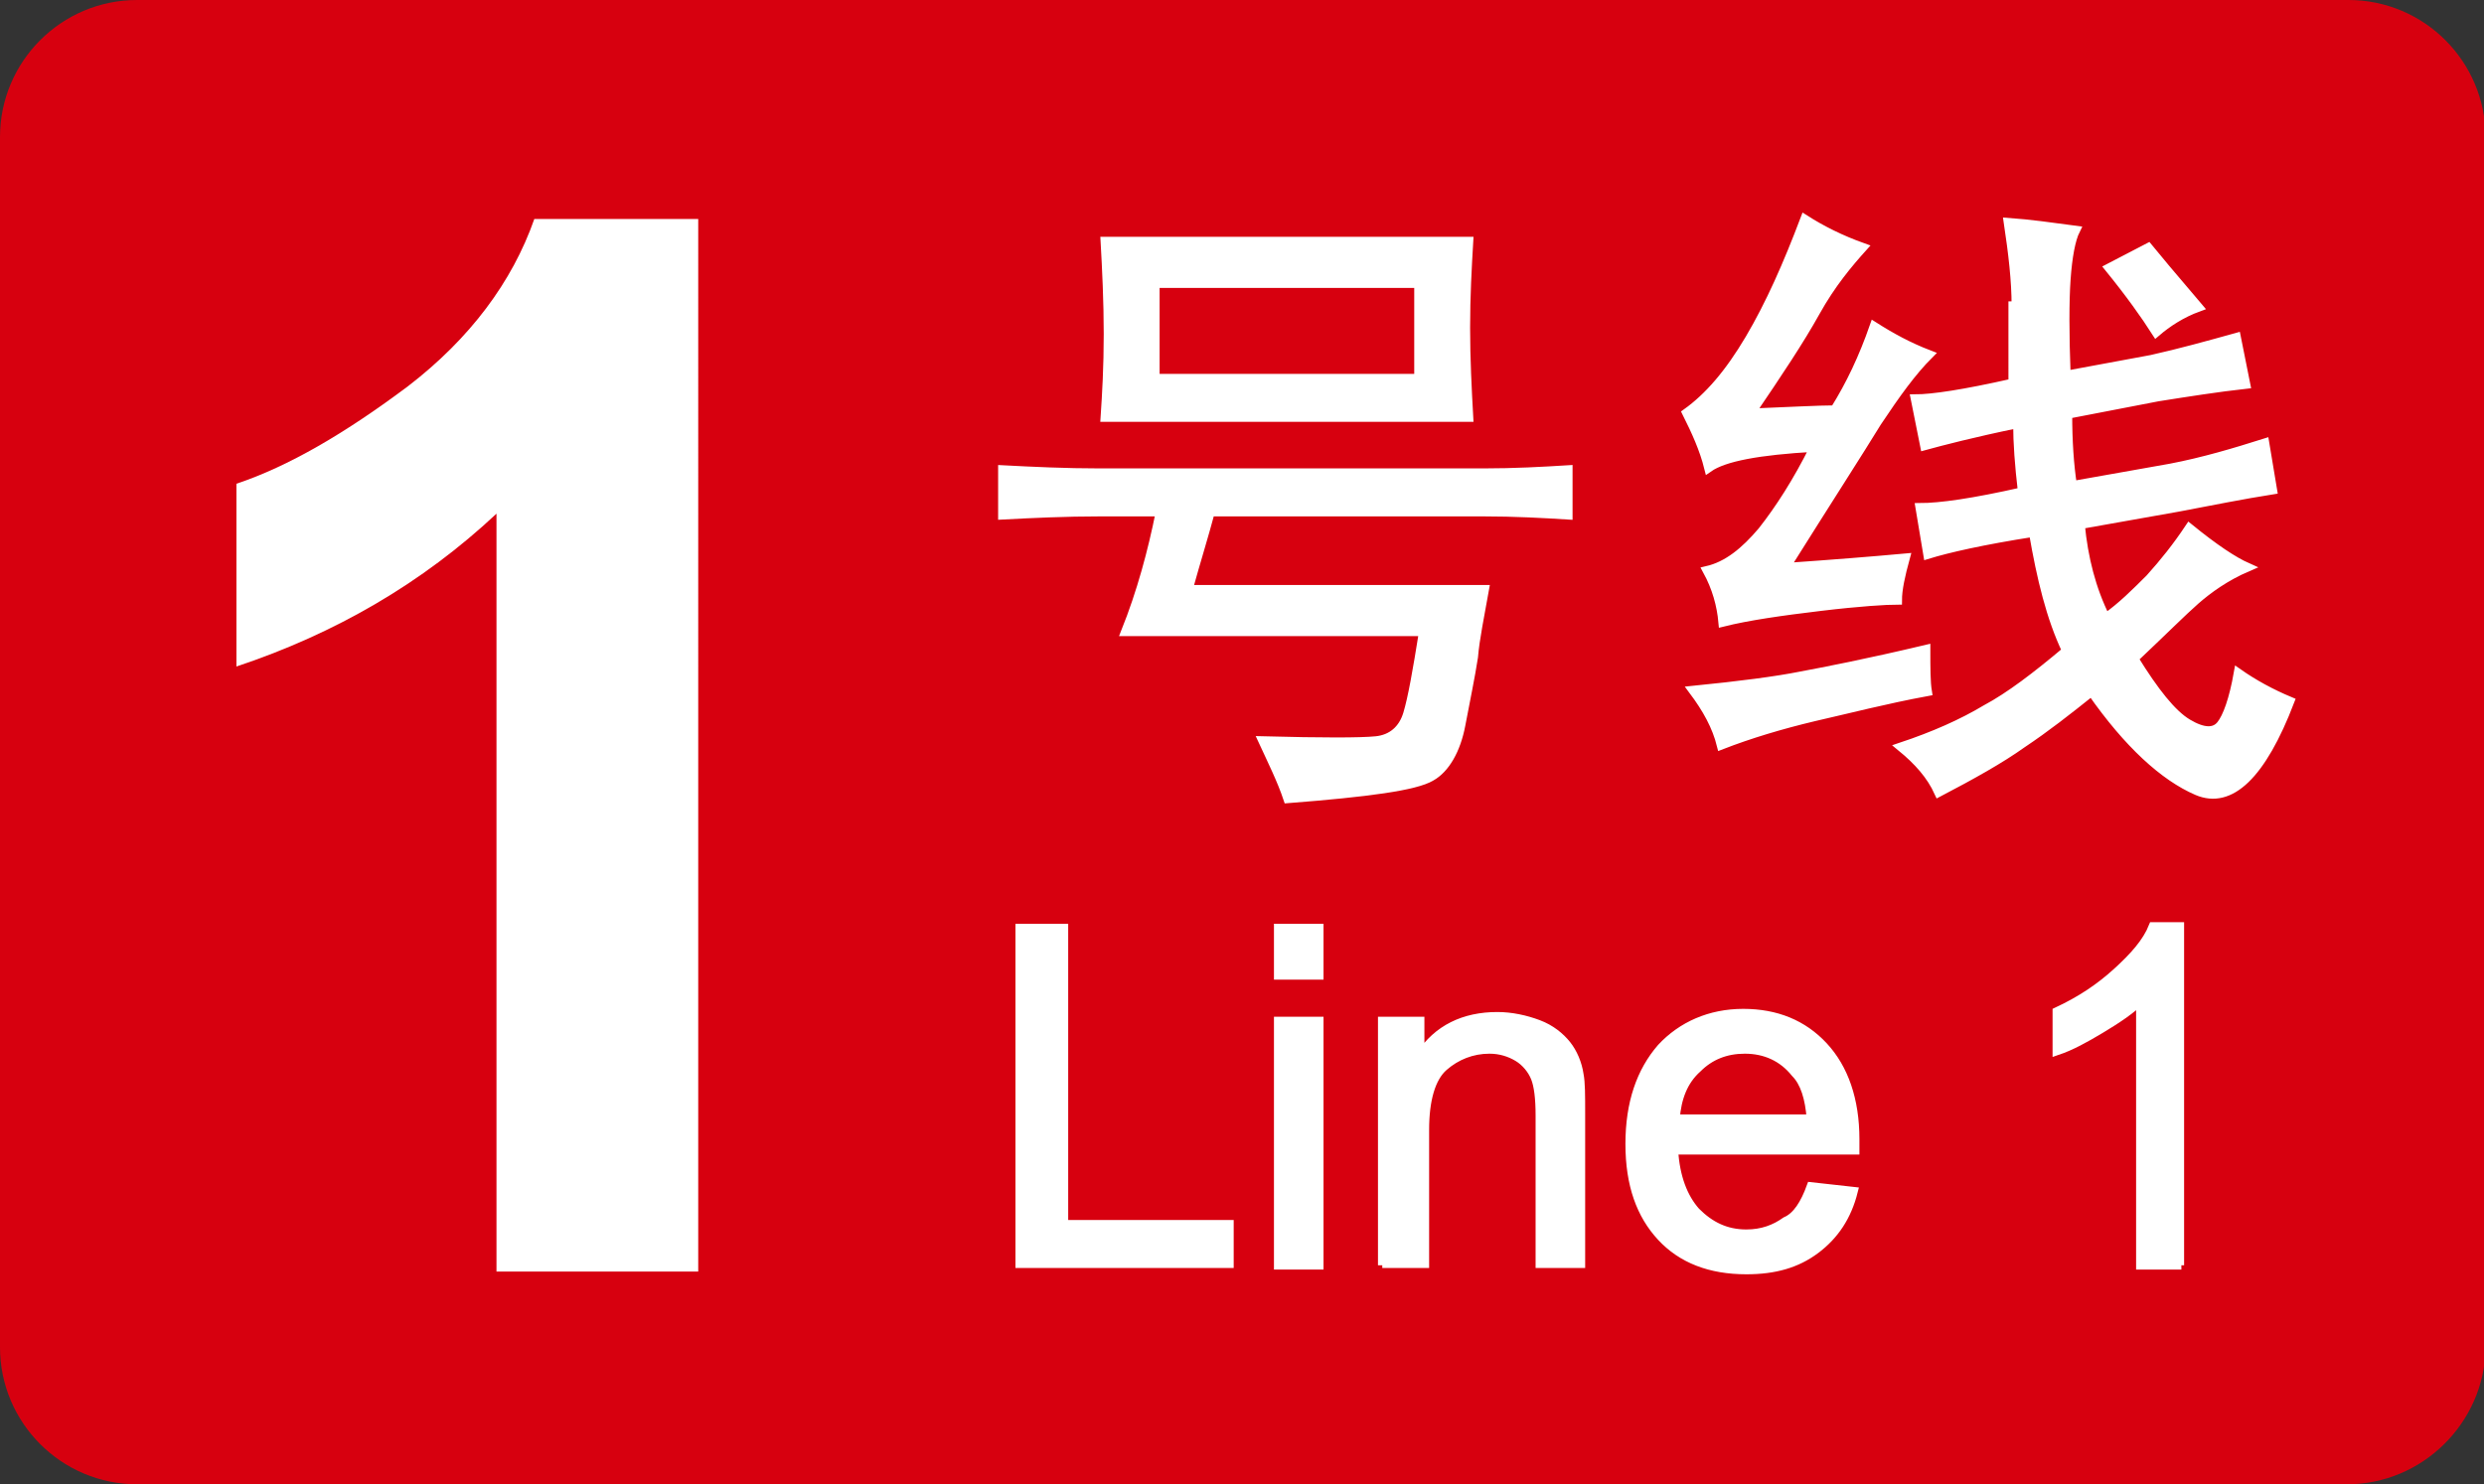
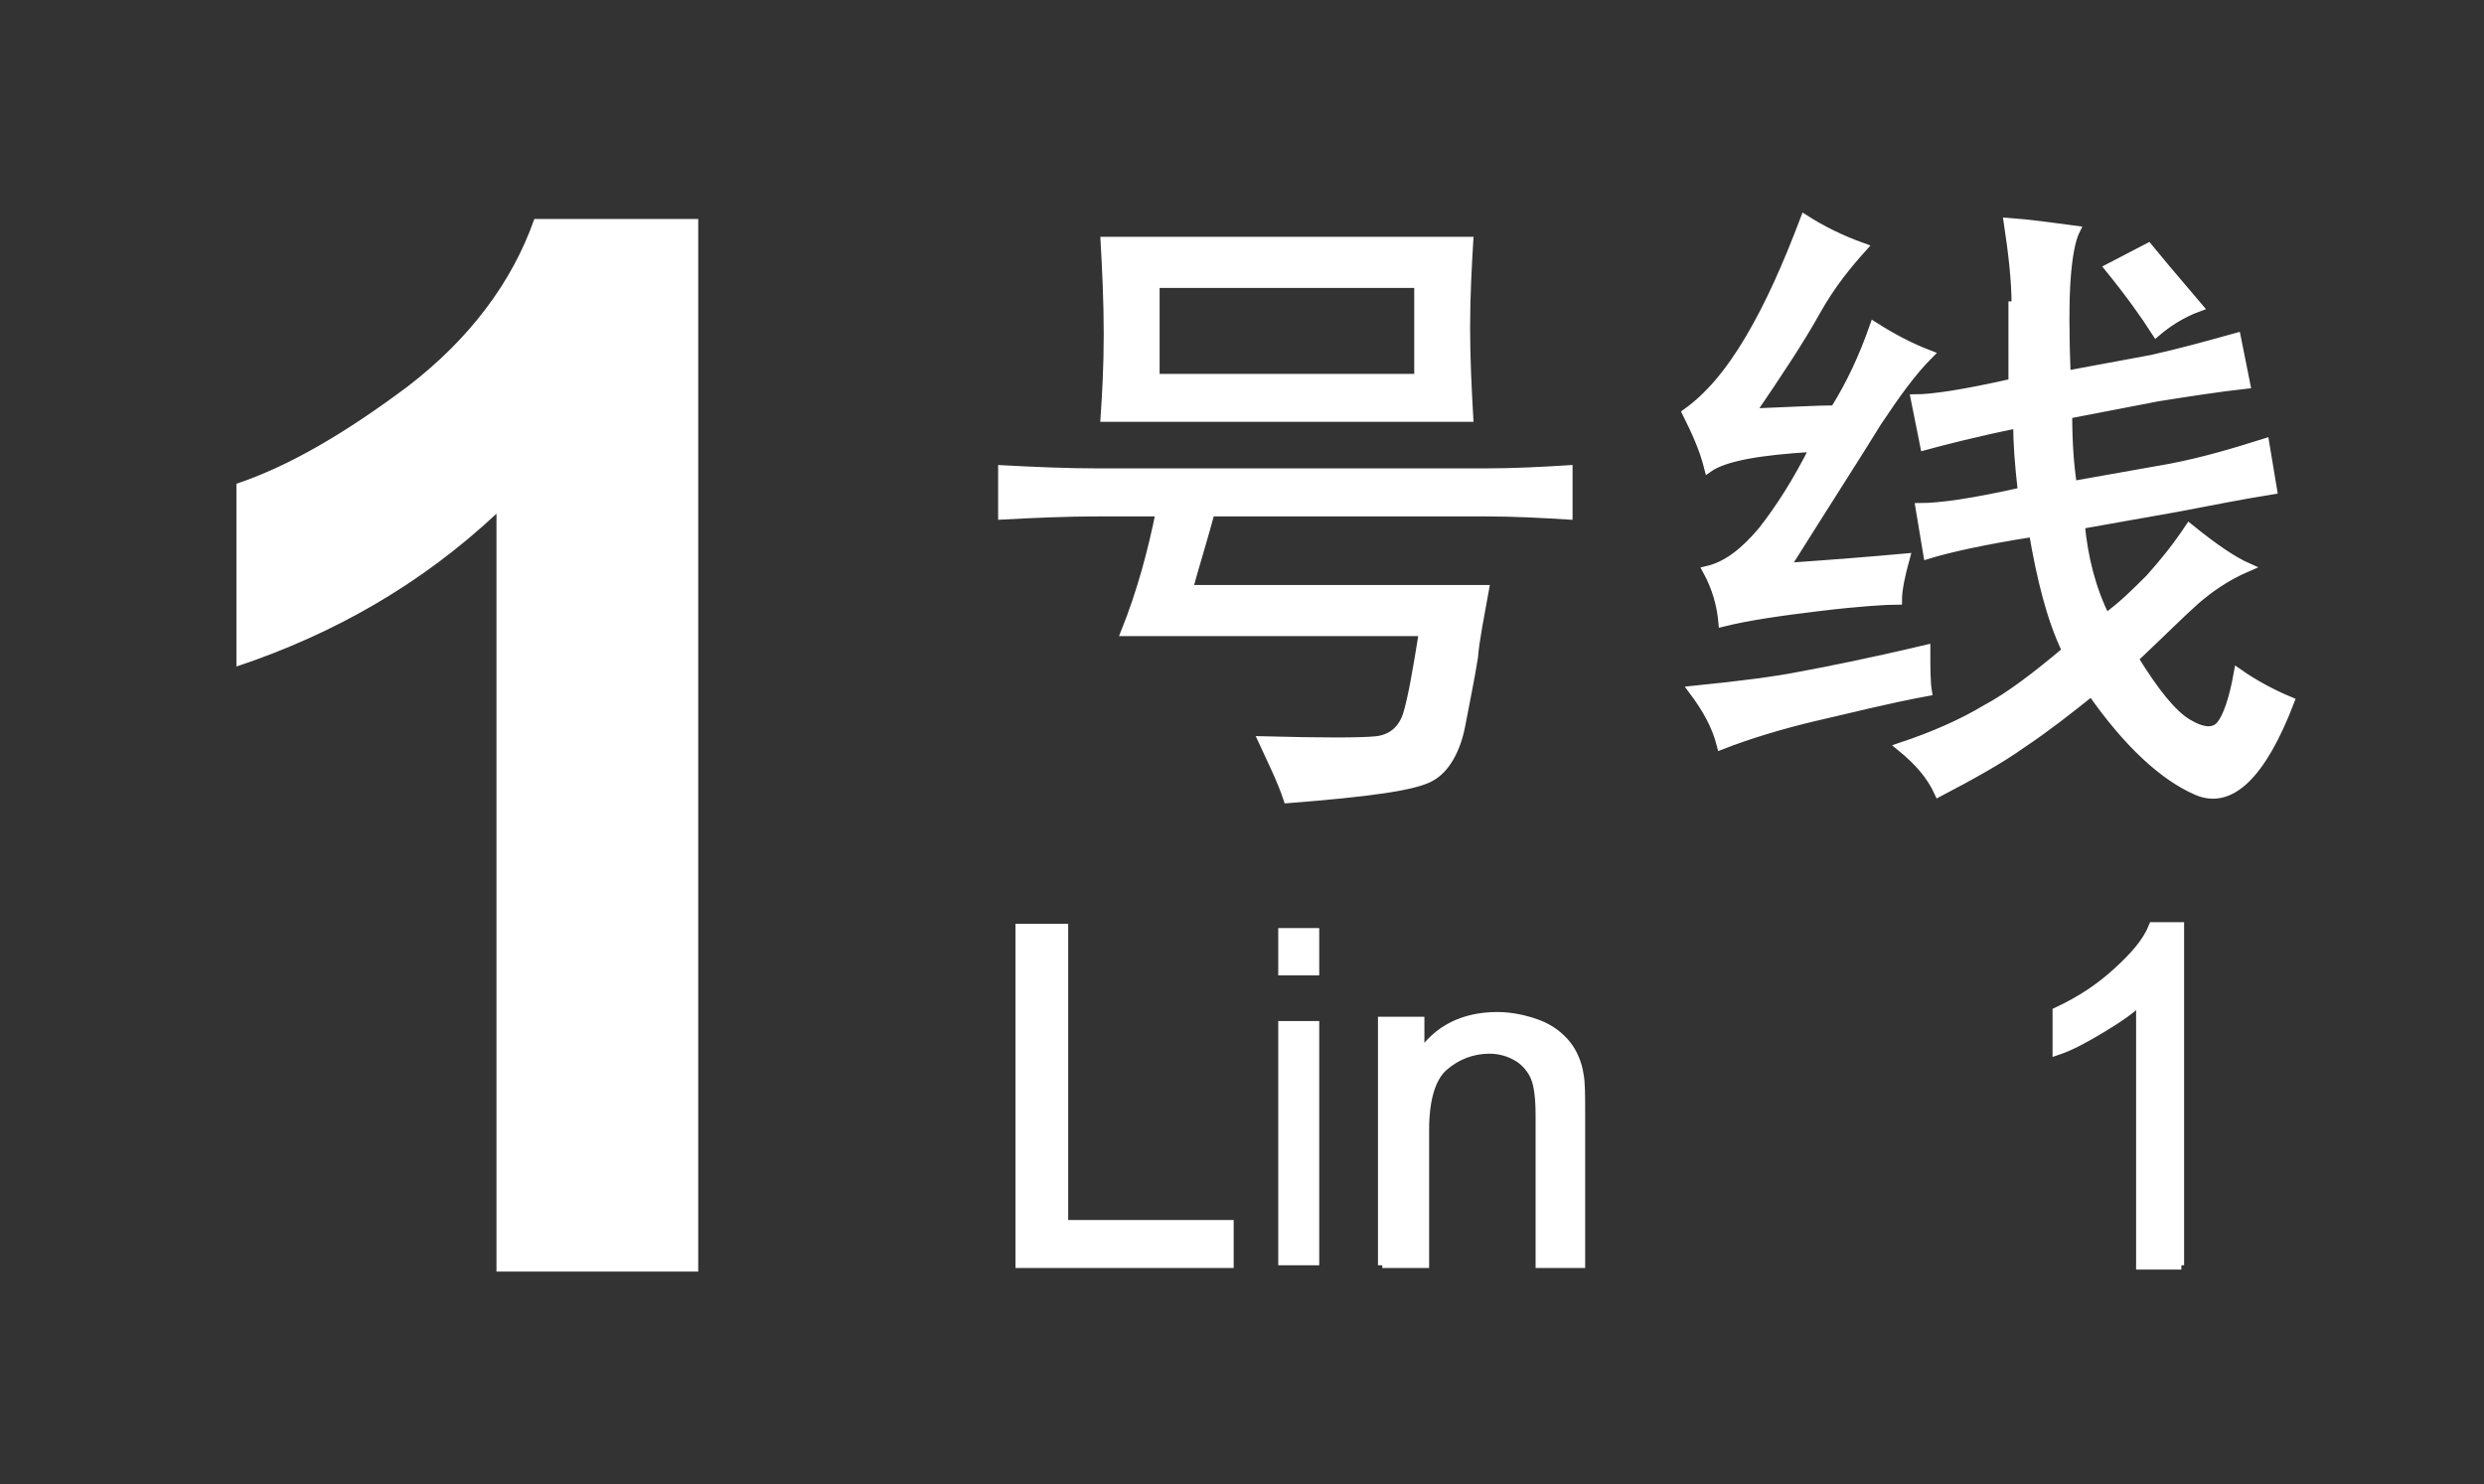
<svg xmlns="http://www.w3.org/2000/svg" version="1.1" id="图层_1" x="0px" y="0px" viewBox="0 0 157.6 94.2" style="enable-background:new 0 0 157.6 94.2;" xml:space="preserve">
  <rect x="0" y="0" width="157.6" height="94.2" fill="#333333" stroke="none" />
  <style type="text/css">
	.st0{fill:#D7000F;}
	.st1{enable-background:new    ;}
	.st2{fill:#FFFFFF;}
	.st3{fill:none;stroke:#FFFFFF;stroke-width:0.545;stroke-miterlimit:10;}
</style>
  <g>
-     <path class="st0" d="M148.9,94.2H8.7c-4.8,0-8.7-3.9-8.7-8.7V8.7C0,3.9,3.9,0,8.7,0H149c4.8,0,8.7,3.9,8.7,8.7v76.9   C157.6,90.3,153.7,94.2,148.9,94.2z" />
    <g class="st1">
      <path class="st2" d="M94.1,30c2,0,3.8-0.1,5.4-0.2v2.9c-1.6-0.1-3.4-0.2-5.4-0.2H76.8c-0.4,1.5-0.9,3.1-1.4,4.9h18.8    c-0.3,1.7-0.6,3.1-0.7,4.3C93.3,43,93,44.4,92.7,46c-0.3,1.6-1,2.8-1.9,3.3c-1,0.6-4,1-9.1,1.4c-0.4-1.2-1-2.4-1.6-3.7    c3.8,0.1,6.2,0.1,7.2,0c1-0.1,1.7-0.7,2-1.7c0.3-1,0.6-2.7,1-5.2H71.4c1-2.5,1.7-5.1,2.2-7.6h-3.8c-2.2,0-4.3,0.1-6.2,0.2v-2.9    c1.9,0.1,4,0.2,6.2,0.2H94.1z M93,20.8c0,2,0.1,3.9,0.2,5.7H70.1c0.1-1.5,0.2-3.2,0.2-5.3c0-2.1-0.1-4.1-0.2-5.9h23.1    C93.1,17,93,18.8,93,20.8z M90,24v-6H73.3v6H90z" />
      <path class="st2" d="M115.2,19.8c-1,1.8-2.4,3.9-4.1,6.4c2.5-0.1,4.3-0.2,5.3-0.2c1-1.6,1.8-3.3,2.5-5.3c1.1,0.7,2.2,1.3,3.5,1.8    c-1.1,1.1-2.1,2.5-3.3,4.3c-1.1,1.8-3.1,4.9-5.8,9.2c2.9-0.2,5.4-0.4,7.6-0.6c-0.3,1.1-0.5,2-0.5,2.7c-0.7,0-2.4,0.1-4.9,0.4    c-2.5,0.3-4.6,0.6-6.2,1c-0.1-1.1-0.4-2.2-1-3.3c1.3-0.3,2.4-1.2,3.5-2.5c1.1-1.4,2.2-3.1,3.3-5.3c-3.5,0.2-5.7,0.6-6.7,1.3    c-0.3-1.2-0.8-2.3-1.4-3.5c1.4-1,2.7-2.5,4-4.7c1.3-2.2,2.4-4.7,3.5-7.6c1.1,0.7,2.3,1.3,3.7,1.8C117.3,16.7,116.2,18,115.2,19.8z     M122.3,43.9c-2.7,0.5-5,1.1-7.2,1.6c-2.1,0.5-4.1,1.1-5.9,1.8c-0.3-1.2-0.9-2.3-1.8-3.5c3-0.3,5.3-0.6,6.8-0.9    c1.6-0.3,4.2-0.8,8-1.7C122.2,42.4,122.2,43.3,122.3,43.9z M127.9,19.4c0-1.6-0.2-3.3-0.5-5.3c1.4,0.1,2.8,0.3,4.3,0.5    c-0.3,0.6-0.5,1.7-0.6,3.1c-0.1,1.4-0.1,3.5,0,6.1l5.4-1c1.8-0.4,3.6-0.9,5.4-1.4l0.6,3c-1.8,0.2-3.7,0.5-5.6,0.8l-5.7,1.1    c0,1.7,0.1,3.2,0.3,4.5l6.2-1.1c2.1-0.4,4.1-1,6-1.6l0.5,3c-1.9,0.3-3.9,0.7-6,1.1l-6.2,1.1c0.2,2.1,0.7,4.1,1.6,5.9    c1-0.7,1.9-1.6,2.8-2.5c0.9-1,1.7-2,2.5-3.2c1.6,1.3,2.8,2.1,3.7,2.5c-1.4,0.6-2.5,1.4-3.3,2.1s-2.1,2-3.9,3.7    c1.3,2.1,2.4,3.5,3.4,4.1c1,0.6,1.7,0.6,2.1,0.1c0.4-0.5,0.8-1.6,1.1-3.3c1,0.7,2.1,1.3,3.3,1.8c-1.8,4.7-3.8,6.6-5.9,5.7    c-2.1-0.9-4.4-3-6.7-6.3c-1.5,1.2-2.9,2.3-4.4,3.3c-1.4,1-3.2,2-5.3,3.1c-0.5-1.1-1.3-2-2.4-2.9c2.1-0.7,3.9-1.5,5.4-2.4    c1.5-0.8,3.2-2.1,5.1-3.7c-1-2.1-1.6-4.6-2.1-7.5c-3.2,0.5-5.4,1-6.7,1.4l-0.5-3c1.3,0,3.4-0.3,6.5-1c-0.2-1.7-0.3-3.1-0.3-4.3    c-2.9,0.6-4.8,1.1-5.9,1.4l-0.6-3c1.1,0,3.1-0.3,6.2-1V19.4z M133.8,17l2.5-1.3c0.4,0.5,1.5,1.8,3.2,3.8c-1.1,0.4-2,1-2.7,1.6    C136.1,20,135.1,18.6,133.8,17z" />
    </g>
    <g class="st1">
      <path class="st3" d="M94.1,30c2,0,3.8-0.1,5.4-0.2v2.9c-1.6-0.1-3.4-0.2-5.4-0.2H76.8c-0.4,1.5-0.9,3.1-1.4,4.9h18.8    c-0.3,1.7-0.6,3.1-0.7,4.3C93.3,43,93,44.4,92.7,46c-0.3,1.6-1,2.8-1.9,3.3c-1,0.6-4,1-9.1,1.4c-0.4-1.2-1-2.4-1.6-3.7    c3.8,0.1,6.2,0.1,7.2,0c1-0.1,1.7-0.7,2-1.7c0.3-1,0.6-2.7,1-5.2H71.4c1-2.5,1.7-5.1,2.2-7.6h-3.8c-2.2,0-4.3,0.1-6.2,0.2v-2.9    c1.9,0.1,4,0.2,6.2,0.2H94.1z M93,20.8c0,2,0.1,3.9,0.2,5.7H70.1c0.1-1.5,0.2-3.2,0.2-5.3c0-2.1-0.1-4.1-0.2-5.9h23.1    C93.1,17,93,18.8,93,20.8z M90,24v-6H73.3v6H90z" />
      <path class="st3" d="M115.2,19.8c-1,1.8-2.4,3.9-4.1,6.4c2.5-0.1,4.3-0.2,5.3-0.2c1-1.6,1.8-3.3,2.5-5.3c1.1,0.7,2.2,1.3,3.5,1.8    c-1.1,1.1-2.1,2.5-3.3,4.3c-1.1,1.8-3.1,4.9-5.8,9.2c2.9-0.2,5.4-0.4,7.6-0.6c-0.3,1.1-0.5,2-0.5,2.7c-0.7,0-2.4,0.1-4.9,0.4    c-2.5,0.3-4.6,0.6-6.2,1c-0.1-1.1-0.4-2.2-1-3.3c1.3-0.3,2.4-1.2,3.5-2.5c1.1-1.4,2.2-3.1,3.3-5.3c-3.5,0.2-5.7,0.6-6.7,1.3    c-0.3-1.2-0.8-2.3-1.4-3.5c1.4-1,2.7-2.5,4-4.7c1.3-2.2,2.4-4.7,3.5-7.6c1.1,0.7,2.3,1.3,3.7,1.8C117.3,16.7,116.2,18,115.2,19.8z     M122.3,43.9c-2.7,0.5-5,1.1-7.2,1.6c-2.1,0.5-4.1,1.1-5.9,1.8c-0.3-1.2-0.9-2.3-1.8-3.5c3-0.3,5.3-0.6,6.8-0.9    c1.6-0.3,4.2-0.8,8-1.7C122.2,42.4,122.2,43.3,122.3,43.9z M127.9,19.4c0-1.6-0.2-3.3-0.5-5.3c1.4,0.1,2.8,0.3,4.3,0.5    c-0.3,0.6-0.5,1.7-0.6,3.1c-0.1,1.4-0.1,3.5,0,6.1l5.4-1c1.8-0.4,3.6-0.9,5.4-1.4l0.6,3c-1.8,0.2-3.7,0.5-5.6,0.8l-5.7,1.1    c0,1.7,0.1,3.2,0.3,4.5l6.2-1.1c2.1-0.4,4.1-1,6-1.6l0.5,3c-1.9,0.3-3.9,0.7-6,1.1l-6.2,1.1c0.2,2.1,0.7,4.1,1.6,5.9    c1-0.7,1.9-1.6,2.8-2.5c0.9-1,1.7-2,2.5-3.2c1.6,1.3,2.8,2.1,3.7,2.5c-1.4,0.6-2.5,1.4-3.3,2.1s-2.1,2-3.9,3.7    c1.3,2.1,2.4,3.5,3.4,4.1c1,0.6,1.7,0.6,2.1,0.1c0.4-0.5,0.8-1.6,1.1-3.3c1,0.7,2.1,1.3,3.3,1.8c-1.8,4.7-3.8,6.6-5.9,5.7    c-2.1-0.9-4.4-3-6.7-6.3c-1.5,1.2-2.9,2.3-4.4,3.3c-1.4,1-3.2,2-5.3,3.1c-0.5-1.1-1.3-2-2.4-2.9c2.1-0.7,3.9-1.5,5.4-2.4    c1.5-0.8,3.2-2.1,5.1-3.7c-1-2.1-1.6-4.6-2.1-7.5c-3.2,0.5-5.4,1-6.7,1.4l-0.5-3c1.3,0,3.4-0.3,6.5-1c-0.2-1.7-0.3-3.1-0.3-4.3    c-2.9,0.6-4.8,1.1-5.9,1.4l-0.6-3c1.1,0,3.1-0.3,6.2-1V19.4z M133.8,17l2.5-1.3c0.4,0.5,1.5,1.8,3.2,3.8c-1.1,0.4-2,1-2.7,1.6    C136.1,20,135.1,18.6,133.8,17z" />
    </g>
    <g class="st1">
      <path class="st2" d="M64.7,80.3V58.9h2.8v18.8h10.5v2.5H64.7z" />
      <path class="st2" d="M81.1,61.9v-3h2.6v3H81.1z M81.1,80.3V64.8h2.6v15.5H81.1z" />
      <path class="st2" d="M87.7,80.3V64.8h2.4V67c1.1-1.7,2.8-2.5,4.9-2.5c0.9,0,1.8,0.2,2.6,0.5c0.8,0.3,1.4,0.8,1.8,1.3    s0.7,1.2,0.8,1.9c0.1,0.5,0.1,1.3,0.1,2.5v9.5h-2.6v-9.4c0-1.1-0.1-1.9-0.3-2.4c-0.2-0.5-0.6-1-1.1-1.3c-0.5-0.3-1.1-0.5-1.8-0.5    c-1.1,0-2.1,0.4-2.9,1.1c-0.8,0.7-1.2,2.1-1.2,4v8.5H87.7z" />
-       <path class="st2" d="M114.9,75.3l2.7,0.3c-0.4,1.6-1.2,2.8-2.4,3.7c-1.2,0.9-2.6,1.3-4.4,1.3c-2.3,0-4.1-0.7-5.4-2.1    c-1.3-1.4-2-3.3-2-5.9c0-2.6,0.7-4.6,2-6.1c1.3-1.4,3.1-2.2,5.2-2.2c2.1,0,3.8,0.7,5.1,2.1s2,3.4,2,5.9c0,0.2,0,0.4,0,0.7h-11.5    c0.1,1.7,0.6,3,1.4,3.9c0.9,0.9,1.9,1.4,3.2,1.4c1,0,1.8-0.3,2.5-0.8C114,77.2,114.5,76.4,114.9,75.3z M106.3,71h8.6    c-0.1-1.3-0.4-2.3-1-2.9c-0.8-1-1.9-1.5-3.2-1.5c-1.2,0-2.2,0.4-3,1.2C106.8,68.6,106.4,69.7,106.3,71z" />
      <path class="st2" d="M138.4,80.3h-2.6V63.5c-0.6,0.6-1.5,1.2-2.5,1.8c-1,0.6-1.9,1.1-2.8,1.4v-2.5c1.5-0.7,2.7-1.5,3.8-2.5    c1.1-1,1.9-1.9,2.3-2.9h1.7V80.3z" />
    </g>
    <g class="st1">
      <path class="st3" d="M64.7,80.3V58.9h2.8v18.8h10.5v2.5H64.7z" />
-       <path class="st3" d="M81.1,61.9v-3h2.6v3H81.1z M81.1,80.3V64.8h2.6v15.5H81.1z" />
      <path class="st3" d="M87.7,80.3V64.8h2.4V67c1.1-1.7,2.8-2.5,4.9-2.5c0.9,0,1.8,0.2,2.6,0.5c0.8,0.3,1.4,0.8,1.8,1.3    s0.7,1.2,0.8,1.9c0.1,0.5,0.1,1.3,0.1,2.5v9.5h-2.6v-9.4c0-1.1-0.1-1.9-0.3-2.4c-0.2-0.5-0.6-1-1.1-1.3c-0.5-0.3-1.1-0.5-1.8-0.5    c-1.1,0-2.1,0.4-2.9,1.1c-0.8,0.7-1.2,2.1-1.2,4v8.5H87.7z" />
-       <path class="st3" d="M114.9,75.3l2.7,0.3c-0.4,1.6-1.2,2.8-2.4,3.7c-1.2,0.9-2.6,1.3-4.4,1.3c-2.3,0-4.1-0.7-5.4-2.1    c-1.3-1.4-2-3.3-2-5.9c0-2.6,0.7-4.6,2-6.1c1.3-1.4,3.1-2.2,5.2-2.2c2.1,0,3.8,0.7,5.1,2.1s2,3.4,2,5.9c0,0.2,0,0.4,0,0.7h-11.5    c0.1,1.7,0.6,3,1.4,3.9c0.9,0.9,1.9,1.4,3.2,1.4c1,0,1.8-0.3,2.5-0.8C114,77.2,114.5,76.4,114.9,75.3z M106.3,71h8.6    c-0.1-1.3-0.4-2.3-1-2.9c-0.8-1-1.9-1.5-3.2-1.5c-1.2,0-2.2,0.4-3,1.2C106.8,68.6,106.4,69.7,106.3,71z" />
      <path class="st3" d="M138.4,80.3h-2.6V63.5c-0.6,0.6-1.5,1.2-2.5,1.8c-1,0.6-1.9,1.1-2.8,1.4v-2.5c1.5-0.7,2.7-1.5,3.8-2.5    c1.1-1,1.9-1.9,2.3-2.9h1.7V80.3z" />
    </g>
    <g class="st1">
      <path class="st2" d="M44.3,80.7H31.5V32.6c-4.7,4.4-10.2,7.6-16.5,9.7V30.7c3.3-1.1,6.9-3.2,10.9-6.2c3.9-3,6.6-6.6,8-10.6h10.4    V80.7z" />
    </g>
  </g>
</svg>